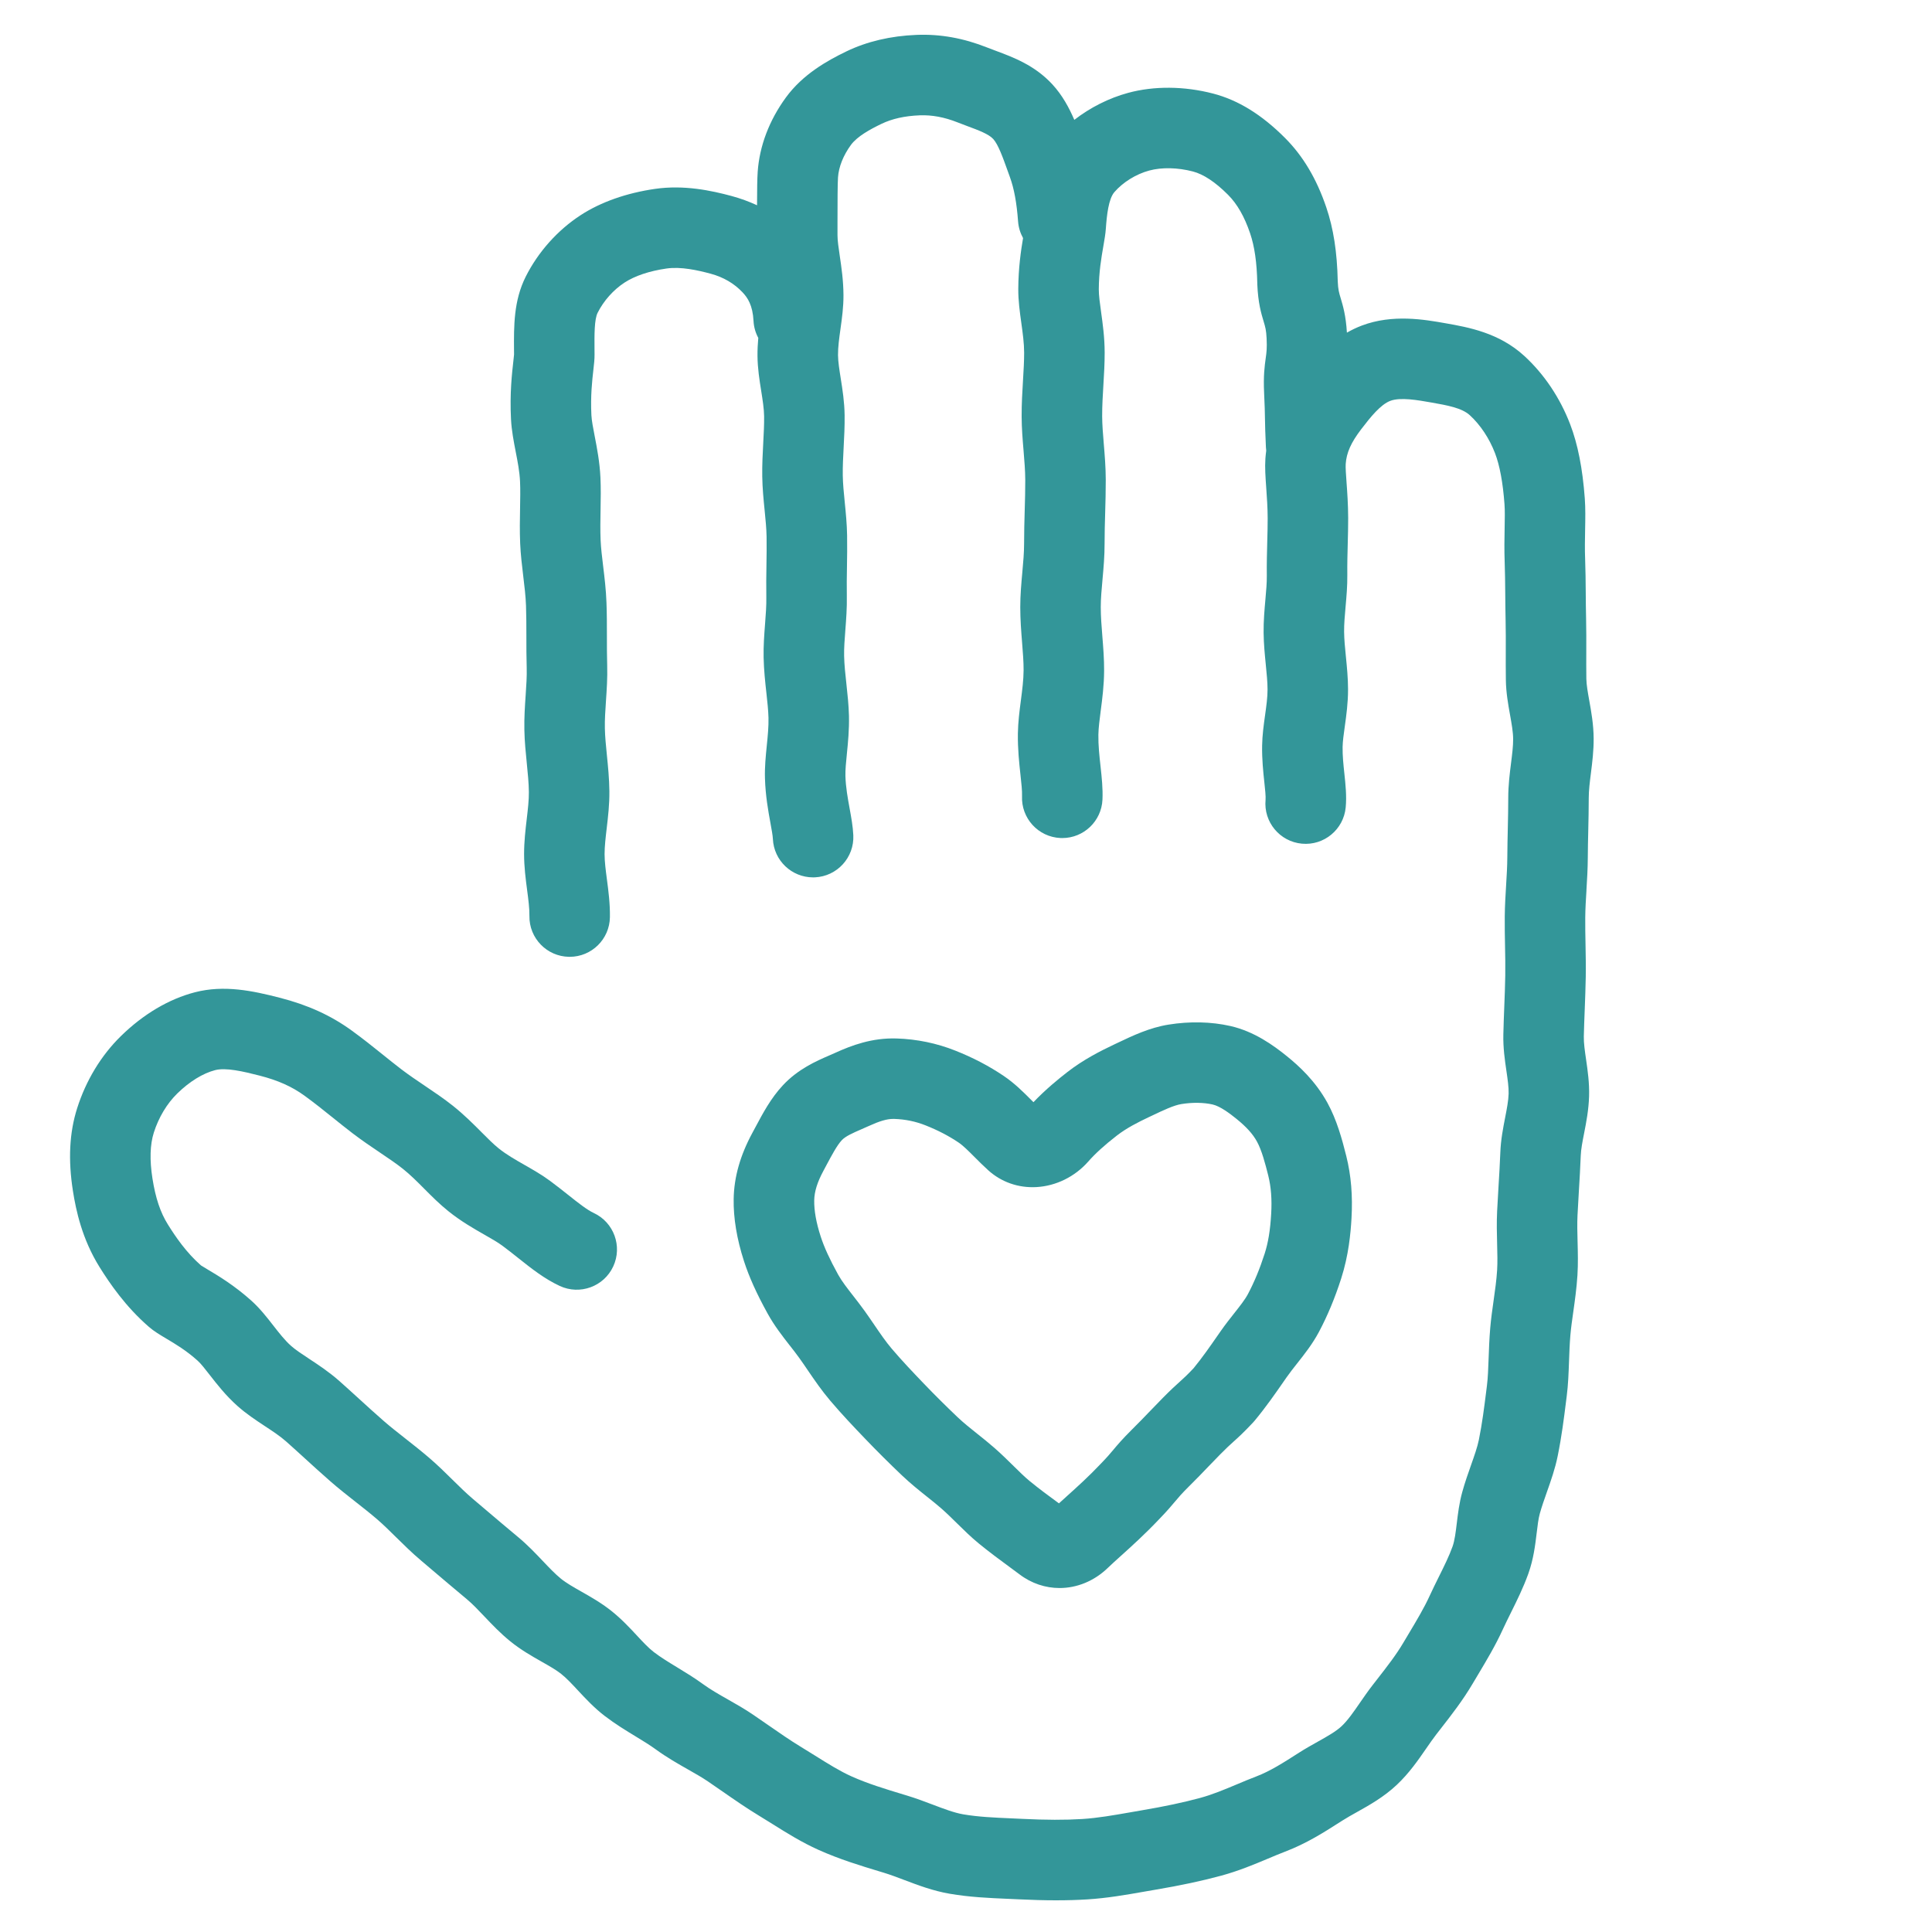
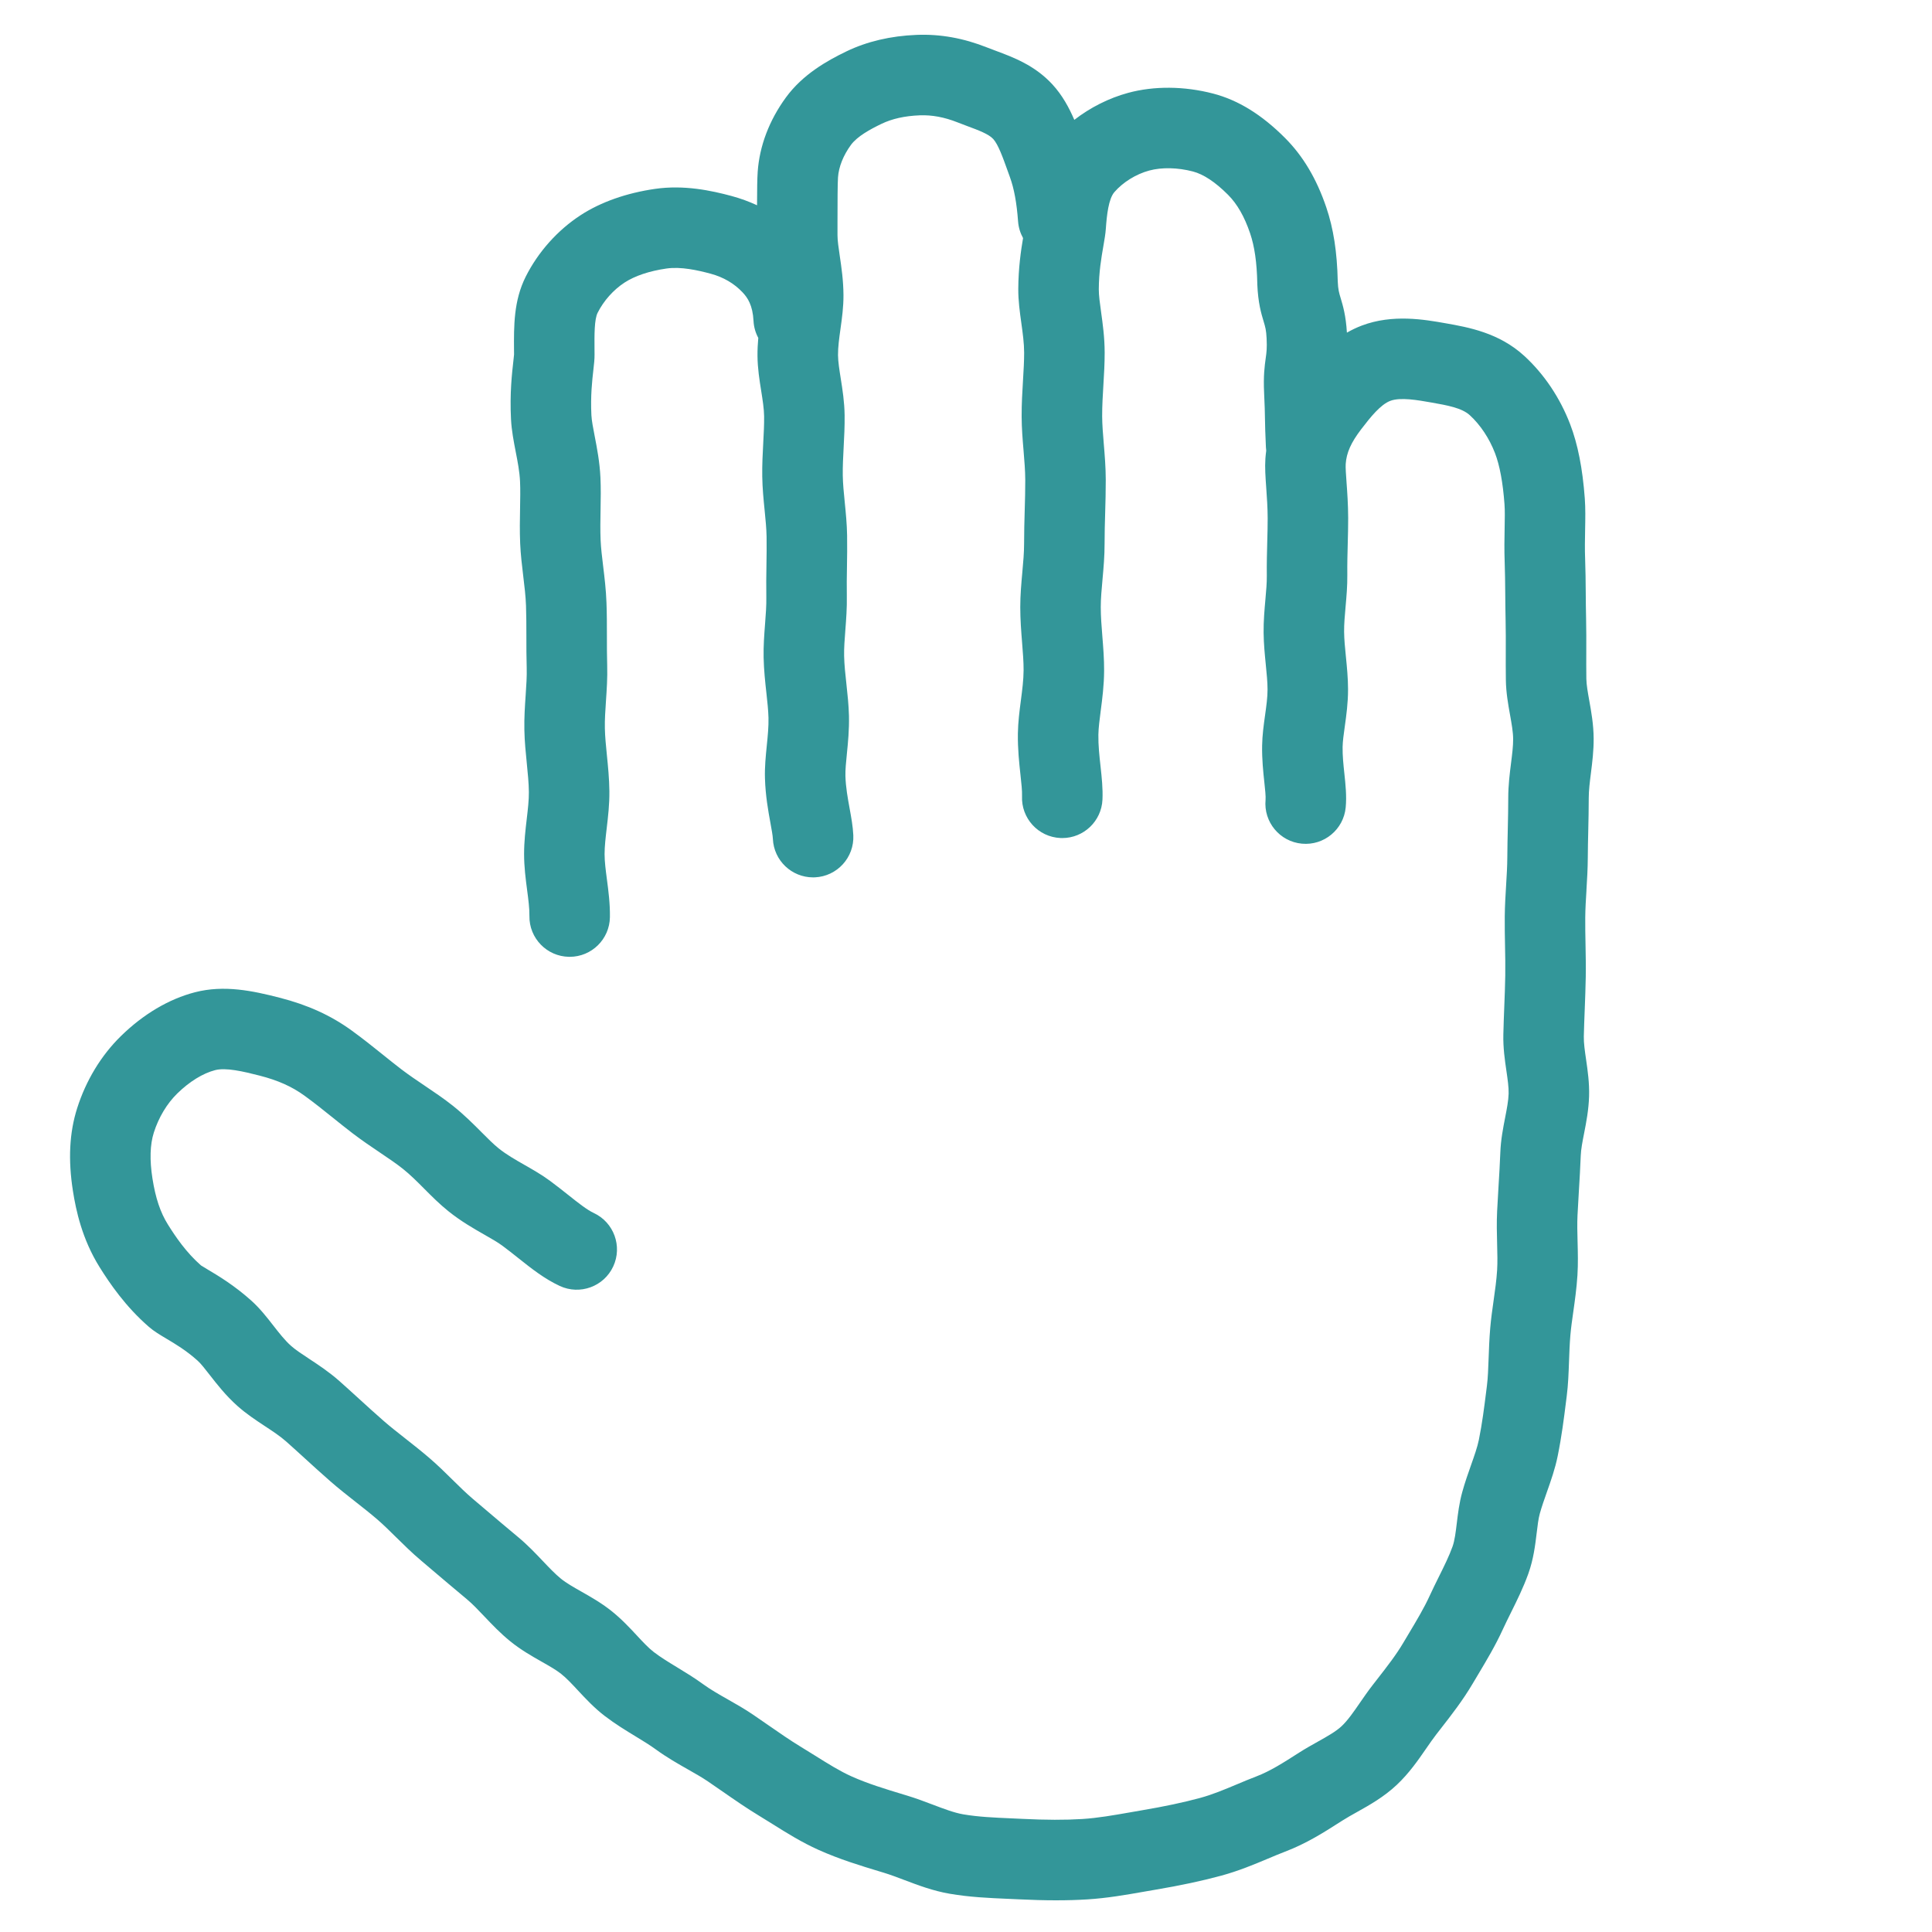
<svg xmlns="http://www.w3.org/2000/svg" id="Layer_1" data-name="Layer 1" viewBox="0 0 1080 1080">
  <defs>
    <style>
      .cls-1 {
        fill: none;
      }

      .cls-2 {
        fill: #339699;
      }
    </style>
  </defs>
  <g>
-     <path class="cls-2" d="M441.5,752.14c1.89,2.42,3.67,4.7,5.3,6.98,1.56,2.16,3.11,4.44,4.75,6.85,3.8,5.57,7.73,11.33,12.61,17.08,6.38,7.51,12.95,14.43,19.68,21.45,6.51,6.79,13.38,13.63,20.43,20.33,4.78,4.54,9.71,8.47,14.06,11.94,2.84,2.26,5.52,4.4,7.88,6.47,2.98,2.62,5.81,5.4,8.8,8.35,3.81,3.75,7.75,7.63,12.06,11.16,6.34,5.19,12.28,9.54,17.05,13.04,2.09,1.53,4.06,2.98,5.71,4.23,6.77,5.16,14.61,7.7,22.47,7.7,9.62,0,19.28-3.81,27.02-11.3,1.97-1.91,4.45-4.14,7.31-6.72,6-5.41,13.47-12.14,21.25-20.37,4.64-4.79,7-7.61,9.08-10.09,1.95-2.33,3.5-4.18,7.46-8.12,5.18-5.15,7.5-7.58,9.96-10.16,1.94-2.03,3.95-4.13,7.71-7.95,3.55-3.61,5.48-5.34,7.52-7.18,2.74-2.47,5.57-5.02,10.88-10.68l.93-1.06c6.27-7.58,11.37-14.92,16.3-22.02l1.53-2.2c1.77-2.53,3.78-5.08,5.91-7.78,4.01-5.07,8.56-10.82,12.13-17.54,4.83-9.09,8.91-18.88,12.46-29.94,4.16-12.96,5.27-25.33,5.74-33.5.73-12.68-.22-24.09-2.92-34.89-2.35-9.39-5.29-20.2-10.53-29.73-6.83-12.42-16.11-20.74-22.5-25.93-7.81-6.33-18.47-13.98-31.73-17-10.72-2.44-22.69-2.71-34.62-.79-10.59,1.71-19.95,6.15-28.21,10.08l-1.97.93c-8.06,3.81-17.51,8.63-26.39,15.54-5,3.89-12.09,9.64-18.92,16.81-.38-.38-.76-.76-1.15-1.15-4.39-4.41-9.36-9.4-15.45-13.51-8.28-5.59-17.16-10.24-27.17-14.2-10.37-4.11-21.35-6.38-32.64-6.75-13.81-.45-25.17,3.82-34.49,8.06-1.06.48-2.15.96-3.25,1.43-7.39,3.21-17.5,7.61-26.01,16.78-6.65,7.16-11.08,15.48-15.36,23.51-.54,1.02-1.09,2.04-1.65,3.07-6.8,12.61-10.2,24.66-10.41,36.86-.18,10.68,1.76,22.39,5.78,34.8,2.87,8.86,7.07,18.17,13.22,29.3,3.71,6.72,8.11,12.36,12.35,17.81ZM460.17,654.73c.59-1.09,1.17-2.18,1.74-3.26,3.07-5.75,5.96-11.19,8.64-14.07,2.11-2.27,6.22-4.06,10.98-6.13,1.33-.58,2.65-1.15,3.93-1.74,6.35-2.89,10.3-4.05,13.85-4.05.18,0,.35,0,.53,0,6.19.2,11.93,1.38,17.55,3.61,6.94,2.75,13,5.9,18.55,9.65,2.48,1.67,5.53,4.74,8.77,7.98,2.28,2.29,4.86,4.88,7.7,7.45,7.33,6.64,16.91,9.99,26.99,9.42,10.95-.62,21.49-5.82,28.92-14.26,3.98-4.53,9.05-9.13,15.96-14.5,5.42-4.21,11.85-7.48,17.99-10.38l2.06-.97c6.08-2.89,11.82-5.61,16.07-6.3,6.19-1,12.4-.91,17.47.24,4.25.97,9.67,5.07,13.37,8.07,5.56,4.51,9.08,8.41,11.41,12.66,2.65,4.81,4.64,12.31,6.3,18.96,1.58,6.32,2.12,13.31,1.65,21.38-.53,9.22-1.66,16.11-3.66,22.34-2.73,8.49-5.79,15.87-9.35,22.58-1.66,3.13-4.59,6.83-7.69,10.75-2.34,2.96-4.99,6.31-7.54,9.97l-1.56,2.24c-4.48,6.44-8.71,12.53-13.6,18.5-3.69,3.9-5.47,5.51-7.7,7.52-2.21,1.99-4.95,4.46-9.44,9.01-4,4.06-6.23,6.39-8.2,8.45-2.36,2.47-4.4,4.6-9.18,9.36-5.41,5.39-7.97,8.44-10.23,11.14-1.83,2.18-3.41,4.07-6.96,7.74l-.2.21c-6.58,6.97-13.06,12.81-18.78,17.96-1.57,1.42-3.1,2.79-4.55,4.13-.41-.3-.82-.6-1.24-.91-4.56-3.34-9.73-7.13-15.14-11.56-2.71-2.22-5.76-5.22-8.98-8.4-3.16-3.11-6.73-6.63-10.68-10.1-3.17-2.78-6.4-5.36-9.53-7.85-3.99-3.18-7.76-6.19-11.12-9.38-6.54-6.22-12.92-12.56-18.94-18.84-6.24-6.51-12.3-12.9-17.88-19.46-3.33-3.92-6.43-8.47-9.71-13.28-1.73-2.54-3.52-5.16-5.4-7.78-2.14-2.98-4.28-5.72-6.34-8.37-3.32-4.26-6.46-8.29-8.46-11.9-4.72-8.55-7.83-15.34-9.79-21.4-2.49-7.68-3.7-14.46-3.6-20.17.08-4.83,1.73-10.15,5.03-16.27Z" />
    <path class="cls-2" d="M886.83,497.53c.36-5.85.73-11.9.76-18.13.03-5.06.14-10.27.26-15.3.13-5.88.27-11.96.27-18,0-4.24.59-8.97,1.22-13.98.77-6.13,1.57-12.47,1.52-19.34-.05-7.81-1.33-14.91-2.45-21.17-.81-4.53-1.58-8.81-1.63-12.13-.07-5.15-.06-10.3-.04-15.28.02-6.25.03-12.15-.1-18.09-.12-5.08-.16-10.06-.2-14.87-.06-6.5-.11-12.64-.34-18.61-.22-5.74-.11-11.22-.01-16.51.12-6.14.23-11.93-.18-17.51-1.24-16.78-3.92-30.34-8.18-41.45-5.71-14.86-14.6-28.09-25.71-38.26-14.12-12.92-31.3-15.96-43.85-18.18-11.82-2.09-29.67-5.25-46.9,1.27-2.96,1.12-5.73,2.46-8.34,3.96-.57-9.6-2.25-15.19-3.49-19.3-.92-3.04-1.43-4.74-1.63-9.38-.35-16.38-2.39-29.52-6.4-41.34-5.43-16.01-12.99-28.72-23.11-38.85-13.01-13.03-26.16-21.13-40.18-24.78-16.13-4.19-33.01-4.33-47.53-.38-10.75,2.92-21.16,8.2-30.04,15.08-2.97-6.91-6.72-13.79-12.18-19.74-9.86-10.74-21.96-15.24-31.69-18.86-1.58-.59-3.14-1.17-4.66-1.77-13.4-5.33-26.38-7.66-39.67-7.13-14.53.58-27.73,3.69-39.25,9.25-10.77,5.2-24.34,12.82-33.77,25.73-9.33,12.77-14.79,27.16-15.78,41.62-.26,3.86-.34,9.98-.36,18.65-4.5-2.1-9.24-3.83-14.23-5.18-11.43-3.08-26.62-6.32-42.81-3.98-15.93,2.3-30.27,7.36-41.48,14.63-12.91,8.37-23.85,20.61-30.8,34.46-6.73,13.42-6.63,27.51-6.53,41.15l.02,2.36c-.05.67-.23,2.29-.38,3.6-.77,6.76-2.07,18.07-1.32,32.63.32,6.21,1.49,12.22,2.61,18.04,1.12,5.74,2.17,11.16,2.43,16.59.22,4.54.12,9.66.02,15.07-.12,6.27-.24,12.76.06,19.76.27,6.19,1,12.21,1.7,18.04.7,5.79,1.37,11.27,1.56,16.64.2,5.48.2,11.16.21,17.17,0,5.69,0,11.57.18,17.6.14,4.69-.22,9.89-.59,15.39-.42,6.17-.85,12.55-.71,19.38.13,6.46.75,12.61,1.35,18.56.57,5.68,1.11,11.05,1.16,16.1.05,4.5-.55,9.6-1.18,14.99-.73,6.23-1.49,12.68-1.49,19.67,0,7.2.9,14.05,1.69,20.09.7,5.28,1.35,10.27,1.29,14.52-.19,12.42,9.73,22.65,22.16,22.84.12,0,.23,0,.35,0,12.27,0,22.3-9.85,22.49-22.16.11-7.55-.83-14.74-1.67-21.09-.67-5.11-1.31-9.94-1.31-14.17,0-4.38.58-9.28,1.19-14.47.77-6.56,1.57-13.34,1.49-20.72-.08-7.07-.74-13.7-1.39-20.11-.53-5.31-1.04-10.32-1.13-14.99-.1-4.83.25-9.97.62-15.4.43-6.33.88-12.87.68-19.75-.16-5.4-.16-10.95-.16-16.33,0-6.14,0-12.49-.24-18.77-.26-7.27-1.08-13.96-1.86-20.42-.63-5.2-1.23-10.11-1.42-14.54-.24-5.62-.13-11.41-.03-17,.11-5.91.22-12.03-.07-18.07-.42-8.67-1.9-16.29-3.2-23.02-.87-4.48-1.69-8.71-1.85-11.75-.55-10.85.44-19.5,1.09-25.23.39-3.37.69-6.03.67-8.7l-.02-2.72c-.06-8.3-.13-16.89,1.75-20.62,3.37-6.71,8.86-12.86,15.06-16.89,5.79-3.76,13.89-6.47,23.42-7.84,8.05-1.16,17.41.94,24.66,2.89,7.21,1.94,13.24,5.48,17.95,10.51,2.73,2.92,5.59,7.09,6.05,15.91.18,3.43,1.13,6.64,2.66,9.48-.29,3.22-.47,6.57-.44,10.07.07,7,1.09,13.42,2.08,19.62.8,5.06,1.56,9.84,1.62,14.07.06,4.68-.21,9.67-.49,14.96-.32,6.02-.65,12.24-.55,18.78.1,6.57.72,12.78,1.32,18.79.53,5.27,1.02,10.24,1.1,14.89.09,5.25,0,10.5-.08,16.05-.09,5.75-.18,11.7-.07,17.67.09,4.73-.3,9.76-.71,15.08-.46,5.99-.93,12.18-.8,18.67.15,7.08.89,13.84,1.55,19.81.55,5,1.07,9.72,1.17,13.88.12,4.97-.4,10.11-.95,15.56-.59,5.9-1.21,12-1.02,18.29.29,9.81,1.83,18.21,3.06,24.97.66,3.61,1.29,7.02,1.37,8.93.55,12.06,10.51,21.47,22.46,21.47.35,0,.7,0,1.05-.02,12.41-.57,22.02-11.09,21.45-23.5-.23-4.96-1.12-9.83-2.06-14.99-1.06-5.8-2.16-11.79-2.35-18.16-.1-3.38.35-7.8.82-12.48.63-6.27,1.34-13.37,1.16-21.14-.15-6.08-.8-12-1.42-17.72-.61-5.53-1.18-10.75-1.29-15.83-.09-4.3.28-9.15.68-14.29.47-6.14.96-12.49.83-19.36-.1-5.19-.01-10.5.08-16.11.09-5.67.18-11.54.08-17.51-.11-6.52-.72-12.67-1.32-18.62-.53-5.3-1.03-10.32-1.1-14.97-.07-5.02.2-10.23.49-15.74.31-5.78.62-11.75.54-17.9-.09-7.5-1.2-14.44-2.17-20.57-.76-4.8-1.48-9.33-1.52-13-.04-4.5.65-9.44,1.38-14.69.84-6.02,1.71-12.25,1.67-18.92-.05-8.17-1.12-15.45-2.07-21.87-.66-4.45-1.28-8.66-1.27-11.62v-7.2c.02-11.5.03-21.44.28-25.06.4-5.89,2.97-12.34,7.22-18.16,3.55-4.86,10.94-8.83,16.99-11.75,6.01-2.9,13.04-4.48,21.49-4.81,6.86-.27,13.81,1.03,21.24,3.98,1.91.76,3.79,1.46,5.61,2.14,6.01,2.23,11.68,4.34,14.22,7.11,2.76,3.01,5.38,10.3,7.91,17.36.47,1.31.94,2.62,1.42,3.94,2.34,6.42,3.79,14.29,4.57,24.79.25,3.38,1.24,6.52,2.78,9.29-1.2,7.07-2.61,16.77-2.67,28.46-.03,6.54.85,12.91,1.71,19.07.8,5.79,1.56,11.25,1.57,16.61,0,4.68-.3,9.82-.63,15.26-.39,6.47-.8,13.16-.77,20.32.02,6.58.55,12.94,1.07,19.1.48,5.76.93,11.19.95,16.43.02,5.56-.14,11.19-.31,17.14-.17,5.97-.35,12.14-.34,18.37.01,5.04-.47,10.4-.99,16.08-.56,6.22-1.15,12.65-1.15,19.39,0,7.06.52,13.64,1.03,20,.44,5.52.86,10.74.83,15.43-.03,5.35-.75,10.88-1.51,16.74-.78,5.98-1.58,12.16-1.68,18.54-.13,8.73.75,16.73,1.45,23.16.51,4.65.99,9.04.87,11.78-.56,12.41,9.04,22.93,21.46,23.5.35.02.69.02,1.04.02,11.96,0,21.91-9.41,22.46-21.48.28-6.23-.39-12.31-1.09-18.74-.63-5.72-1.28-11.64-1.19-17.56.06-3.8.67-8.47,1.31-13.41.87-6.64,1.85-14.17,1.89-22.31.04-6.6-.48-13.04-.98-19.26-.46-5.73-.89-11.14-.89-16.39,0-4.72.47-9.89.97-15.36.58-6.45,1.19-13.12,1.17-20.24-.01-5.54.15-11.1.32-16.98.17-6.05.35-12.31.33-18.59-.02-7.03-.57-13.63-1.1-20.01-.46-5.52-.89-10.74-.91-15.52-.02-5.72.34-11.69.69-17.45.36-5.89.72-11.98.71-18.05-.01-8.43-1.07-16.02-2-22.73-.67-4.8-1.3-9.34-1.28-12.67.05-9.76,1.44-17.73,2.55-24.14.63-3.64,1.18-6.78,1.39-9.81.52-7.52,1.52-16.63,4.77-20.38,4.79-5.54,12.07-10.05,19.47-12.06,6.96-1.89,15.85-1.71,24.39.51,5.96,1.55,12.58,5.93,19.66,13.03,5.14,5.14,9.17,12.18,12.34,21.51,2.51,7.39,3.79,16.3,4.03,28.05v.43c.43,10.51,2.22,16.45,3.53,20.78.94,3.11,1.45,4.82,1.68,9.57.26,5.48-.04,7.7-.51,11.05-.6,4.34-1.35,9.74-.89,19.42.35,7.25.42,10.78.48,14.51.07,3.9.15,7.93.53,15.85.03.63.09,1.25.17,1.86-.19,1.44-.35,2.91-.46,4.42-.35,5.04.04,10.38.48,16.57.36,5.06.77,10.79.79,16.85.01,3.94-.1,8.26-.23,12.84-.16,6.12-.33,12.45-.25,19.23.05,3.95-.36,8.49-.79,13.31-.5,5.62-1.07,11.98-1,18.58.07,6.29.66,12.16,1.22,17.84.5,4.98.97,9.68.98,13.85.01,4.45-.67,9.31-1.39,14.46-.76,5.42-1.54,11.03-1.64,16.94-.13,7.7.62,14.74,1.23,20.4.41,3.79.87,8.08.69,9.91-1.17,12.37,7.92,23.35,20.29,24.51,12.36,1.17,23.35-7.92,24.51-20.29.6-6.34-.09-12.74-.75-18.93-.52-4.87-1.06-9.91-.98-14.82.05-3.17.62-7.21,1.22-11.49.86-6.18,1.84-13.18,1.82-20.82-.02-6.35-.62-12.37-1.2-18.19-.49-4.92-.96-9.56-1-13.86-.05-4.34.38-9.07.82-14.08.51-5.72,1.04-11.63.97-17.85-.07-5.92.09-11.81.24-17.5.13-4.91.25-9.56.24-14.16-.02-7.61-.51-14.45-.91-19.95-.3-4.12-.6-8.38-.47-10.27.43-6.33,2.95-11.98,8.7-19.51,5.26-6.89,10.84-13.78,16.23-15.82,5.65-2.14,15.34-.42,23.14.96,8.66,1.53,16.84,2.98,21.3,7.06,5.91,5.41,10.91,12.94,14.09,21.21,2.63,6.84,4.42,16.47,5.31,28.63.26,3.48.17,8.05.07,13.33-.11,5.65-.23,12.06.03,19.09.2,5.32.25,11.14.31,17.3.04,4.98.09,10.12.21,15.53.12,5.35.11,10.97.09,16.91-.01,5.17-.03,10.51.05,16.04.1,7.01,1.28,13.62,2.33,19.45.88,4.92,1.72,9.56,1.74,13.53.03,3.9-.55,8.53-1.17,13.42-.74,5.88-1.58,12.55-1.57,19.62,0,5.51-.12,11.06-.25,16.95-.12,5.23-.24,10.63-.27,16.09-.02,4.97-.34,10.14-.67,15.61-.34,5.61-.7,11.4-.76,17.42-.06,5.6.05,11.14.15,16.49.11,5.74.22,11.16.13,16.55-.09,5.74-.32,11.7-.55,17.45-.2,5.07-.4,10.32-.52,15.56-.17,7.44.83,14.32,1.72,20.39.69,4.73,1.34,9.19,1.23,12.72-.11,3.91-1.01,8.52-1.96,13.4-1.13,5.82-2.42,12.41-2.68,19.45-.24,6.35-.63,12.78-1.01,19-.28,4.55-.56,9.26-.78,13.87-.31,6.45-.15,12.45,0,18.25.14,5.26.27,10.23,0,14.63-.35,5.64-1.15,11.21-1.98,17.11-.71,4.99-1.44,10.15-1.88,15.35-.51,6.05-.72,11.83-.9,16.94-.2,5.61-.39,10.9-.94,15.21l-.48,3.81c-1.06,8.44-2.15,17.16-4.03,26.46-.83,4.11-2.56,8.98-4.38,14.14-1.6,4.54-3.42,9.68-4.93,15.15-1.67,6.07-2.39,12.02-3.02,17.27-.6,4.97-1.16,9.67-2.38,13.09-1.89,5.29-4.68,10.91-7.63,16.86-1.72,3.46-3.49,7.03-5.2,10.76-3.09,6.74-7.12,13.49-11.4,20.65-1.09,1.82-2.17,3.63-3.25,5.45-4.05,6.87-9.22,13.5-14.69,20.52-.83,1.06-1.65,2.12-2.48,3.19-2.63,3.39-4.94,6.74-7.17,9.97-3.47,5.04-6.76,9.79-10.18,13.01-3.2,3.01-8.15,5.78-13.39,8.71-3.38,1.89-6.87,3.84-10.46,6.14l-.83.53c-7.85,5.02-15.26,9.77-23.03,12.73-3.66,1.39-7.29,2.92-10.81,4.4-7,2.94-13.6,5.71-20.54,7.6-9.3,2.53-20.04,4.81-32.84,6.97-2.22.38-4.46.77-6.72,1.17-8.73,1.53-17.75,3.12-26.42,3.66-9.48.59-20.39.57-33.35-.08-2.15-.11-4.32-.2-6.5-.3-9.36-.41-18.21-.79-26.65-2.24-5-.86-10.81-3.06-16.97-5.4-4.58-1.74-9.32-3.53-14.46-5.09l-1.95-.59c-10.22-3.1-19.87-6.02-29.09-10.15-6.45-2.89-13.14-7.07-20.21-11.5-2.65-1.66-5.39-3.37-8.21-5.08-5.67-3.43-11.71-7.62-18.11-12.06-2.77-1.92-5.6-3.88-8.49-5.85-4.69-3.19-9.45-5.89-14.05-8.5-4.99-2.83-9.7-5.5-13.84-8.52-4.8-3.5-9.67-6.46-14.38-9.33-4.79-2.91-9.31-5.66-13.23-8.66-2.9-2.22-6.06-5.61-9.4-9.2-4.1-4.41-8.75-9.4-14.44-13.9-5.57-4.41-11.45-7.74-16.63-10.68-4.34-2.46-8.43-4.78-11.42-7.21-3.28-2.67-6.62-6.19-10.17-9.93-3.97-4.18-8.47-8.93-13.67-13.25-6.5-5.4-13.05-10.96-19.38-16.34l-5.96-5.05c-3.81-3.23-7.53-6.89-11.46-10.77-4.02-3.96-8.17-8.06-12.74-11.99-4.62-3.97-9.21-7.58-13.65-11.07-4.34-3.41-8.43-6.62-12.15-9.87-4.6-4.02-9.14-8.15-13.52-12.15-3.66-3.34-7.45-6.79-11.17-10.09-5.76-5.09-11.68-8.98-16.9-12.42-3.91-2.57-7.6-5-10.12-7.25-3.48-3.11-6.59-7.1-9.88-11.32-3.66-4.7-7.44-9.56-12.24-13.88-9.63-8.65-18.62-14-24.57-17.53-1.25-.74-2.93-1.74-3.64-2.22-8.25-7.24-14.21-16.01-18.49-22.87-4.23-6.78-6.89-14.71-8.63-25.72-1.62-10.3-1.37-18.94.77-25.66,2.68-8.44,7.32-16.19,13.06-21.81,6.81-6.67,14.34-11.33,21.22-13.1,5.93-1.53,15.52.67,24.82,3.06,10.31,2.65,18.04,6.1,25.06,11.18,5.5,3.98,10.81,8.25,15.94,12.37,3.59,2.88,7.3,5.87,11.01,8.7,5.28,4.02,10.36,7.45,15.27,10.76,4.68,3.15,9.1,6.13,12.79,9.06,4.18,3.33,8.02,7.18,12.09,11.27,4.16,4.18,8.46,8.5,13.34,12.41,7.09,5.7,14.12,9.7,20.31,13.24,3.77,2.15,7.33,4.18,9.87,6.06,3.06,2.26,6.02,4.61,8.88,6.89,7.52,5.98,14.63,11.62,23.24,15.64,11.26,5.25,24.65.38,29.9-10.88s.38-24.65-10.88-29.9c-3.8-1.77-8.65-5.62-14.27-10.09-3.02-2.4-6.45-5.12-10.14-7.85-4.67-3.45-9.57-6.24-14.3-8.94-5.2-2.97-10.12-5.77-14.44-9.24-2.93-2.35-6.18-5.62-9.62-9.07-4.57-4.59-9.75-9.79-15.98-14.75-5.08-4.03-10.45-7.65-15.65-11.15-4.37-2.95-8.9-5.99-13.12-9.21-3.26-2.48-6.59-5.16-10.12-8-5.56-4.47-11.32-9.09-17.72-13.73-11.65-8.44-24.44-14.26-40.26-18.32-14.99-3.85-30.99-7.26-47.27-3.05-14.6,3.77-28.93,12.26-41.46,24.54-11.05,10.83-19.5,24.77-24.44,40.32-4.33,13.63-5.1,28.78-2.34,46.3,1.69,10.72,5.08,26.8,14.91,42.54,5.54,8.88,14.43,21.99,27.54,33.35,2.88,2.49,6.07,4.39,9.77,6.59,4.96,2.95,11.14,6.62,17.48,12.32,1.83,1.64,4.25,4.75,6.81,8.04,3.97,5.1,8.9,11.44,15.44,17.27,4.98,4.44,10.24,7.9,15.33,11.26,4.36,2.87,8.48,5.58,11.85,8.56,3.45,3.05,6.93,6.23,10.62,9.59,4.57,4.17,9.29,8.48,14.27,12.82,4.59,4.01,9.35,7.74,13.94,11.35,4.24,3.33,8.24,6.47,12.09,9.78,3.42,2.94,6.86,6.33,10.5,9.93,4.36,4.3,8.86,8.74,13.97,13.06l5.92,5.03c6.42,5.45,13.06,11.08,19.73,16.63,3.16,2.63,6.38,6.03,9.8,9.63,4.17,4.39,8.89,9.37,14.42,13.86,5.91,4.81,12.13,8.34,17.62,11.45,4.13,2.34,8.04,4.56,10.89,6.82,3.01,2.38,6.13,5.73,9.43,9.28,4.26,4.57,9.08,9.76,15,14.29,5.82,4.45,11.84,8.12,17.16,11.35,4.1,2.5,7.98,4.86,11.26,7.25,6.21,4.53,12.56,8.13,18.16,11.31,3.99,2.27,7.77,4.41,10.93,6.56,2.78,1.89,5.5,3.78,8.16,5.62,6.99,4.85,13.59,9.43,20.47,13.59,2.53,1.53,5.13,3.16,7.63,4.72,8.06,5.05,16.4,10.26,25.69,14.42,11.83,5.3,23.32,8.78,34.44,12.15l1.93.58c3.69,1.12,7.53,2.57,11.59,4.11,7.52,2.85,16.04,6.08,25.32,7.67,11.25,1.93,21.95,2.39,32.3,2.84,2.08.09,4.16.18,6.21.28,7.49.37,14.43.56,20.92.56s12.01-.17,17.48-.51c11.17-.7,21.45-2.51,31.39-4.25,2.16-.38,4.3-.76,6.43-1.11,14.28-2.41,26.44-5,37.18-7.93,9.8-2.67,18.48-6.32,26.14-9.54,3.31-1.39,6.45-2.71,9.38-3.83,12.12-4.61,21.87-10.85,31.29-16.88l.82-.52c2.46-1.57,5.23-3.12,8.16-4.76,7.05-3.94,15.03-8.41,22.27-15.22,6.9-6.5,11.93-13.79,16.37-20.22,1.97-2.85,3.83-5.55,5.69-7.95.8-1.03,1.61-2.07,2.41-3.1,6.11-7.84,12.43-15.95,17.96-25.33,1.03-1.74,2.07-3.48,3.11-5.22,4.71-7.88,9.58-16.02,13.69-25,1.41-3.09,2.96-6.2,4.59-9.49,3.4-6.85,6.91-13.93,9.7-21.71,2.93-8.19,3.86-15.99,4.69-22.88.48-4.04.94-7.86,1.72-10.67,1.08-3.92,2.49-7.9,3.97-12.1,2.26-6.39,4.6-13,6.05-20.19,2.22-10.97,3.48-20.98,4.58-29.82l.47-3.71c.81-6.33,1.03-12.62,1.27-19.28.17-4.81.35-9.79.77-14.76.33-3.92.94-8.23,1.59-12.79.88-6.2,1.88-13.23,2.35-20.65.4-6.39.24-12.61.08-18.62-.14-5.21-.27-10.13-.04-14.91.21-4.33.47-8.69.75-13.31.39-6.47.8-13.16,1.06-20.03.13-3.55.98-7.92,1.89-12.54,1.2-6.14,2.55-13.1,2.77-20.68.22-7.45-.79-14.39-1.68-20.52-.69-4.75-1.34-9.23-1.26-12.9.11-4.86.3-9.7.5-14.82.23-6.01.47-12.22.58-18.47.1-6.18-.02-12.26-.13-18.15-.1-5.26-.2-10.22-.15-15.15.05-4.88.35-9.87.68-15.15Z" />
  </g>
-   <rect class="cls-1" x="0" width="1080" height="1080" />
</svg>